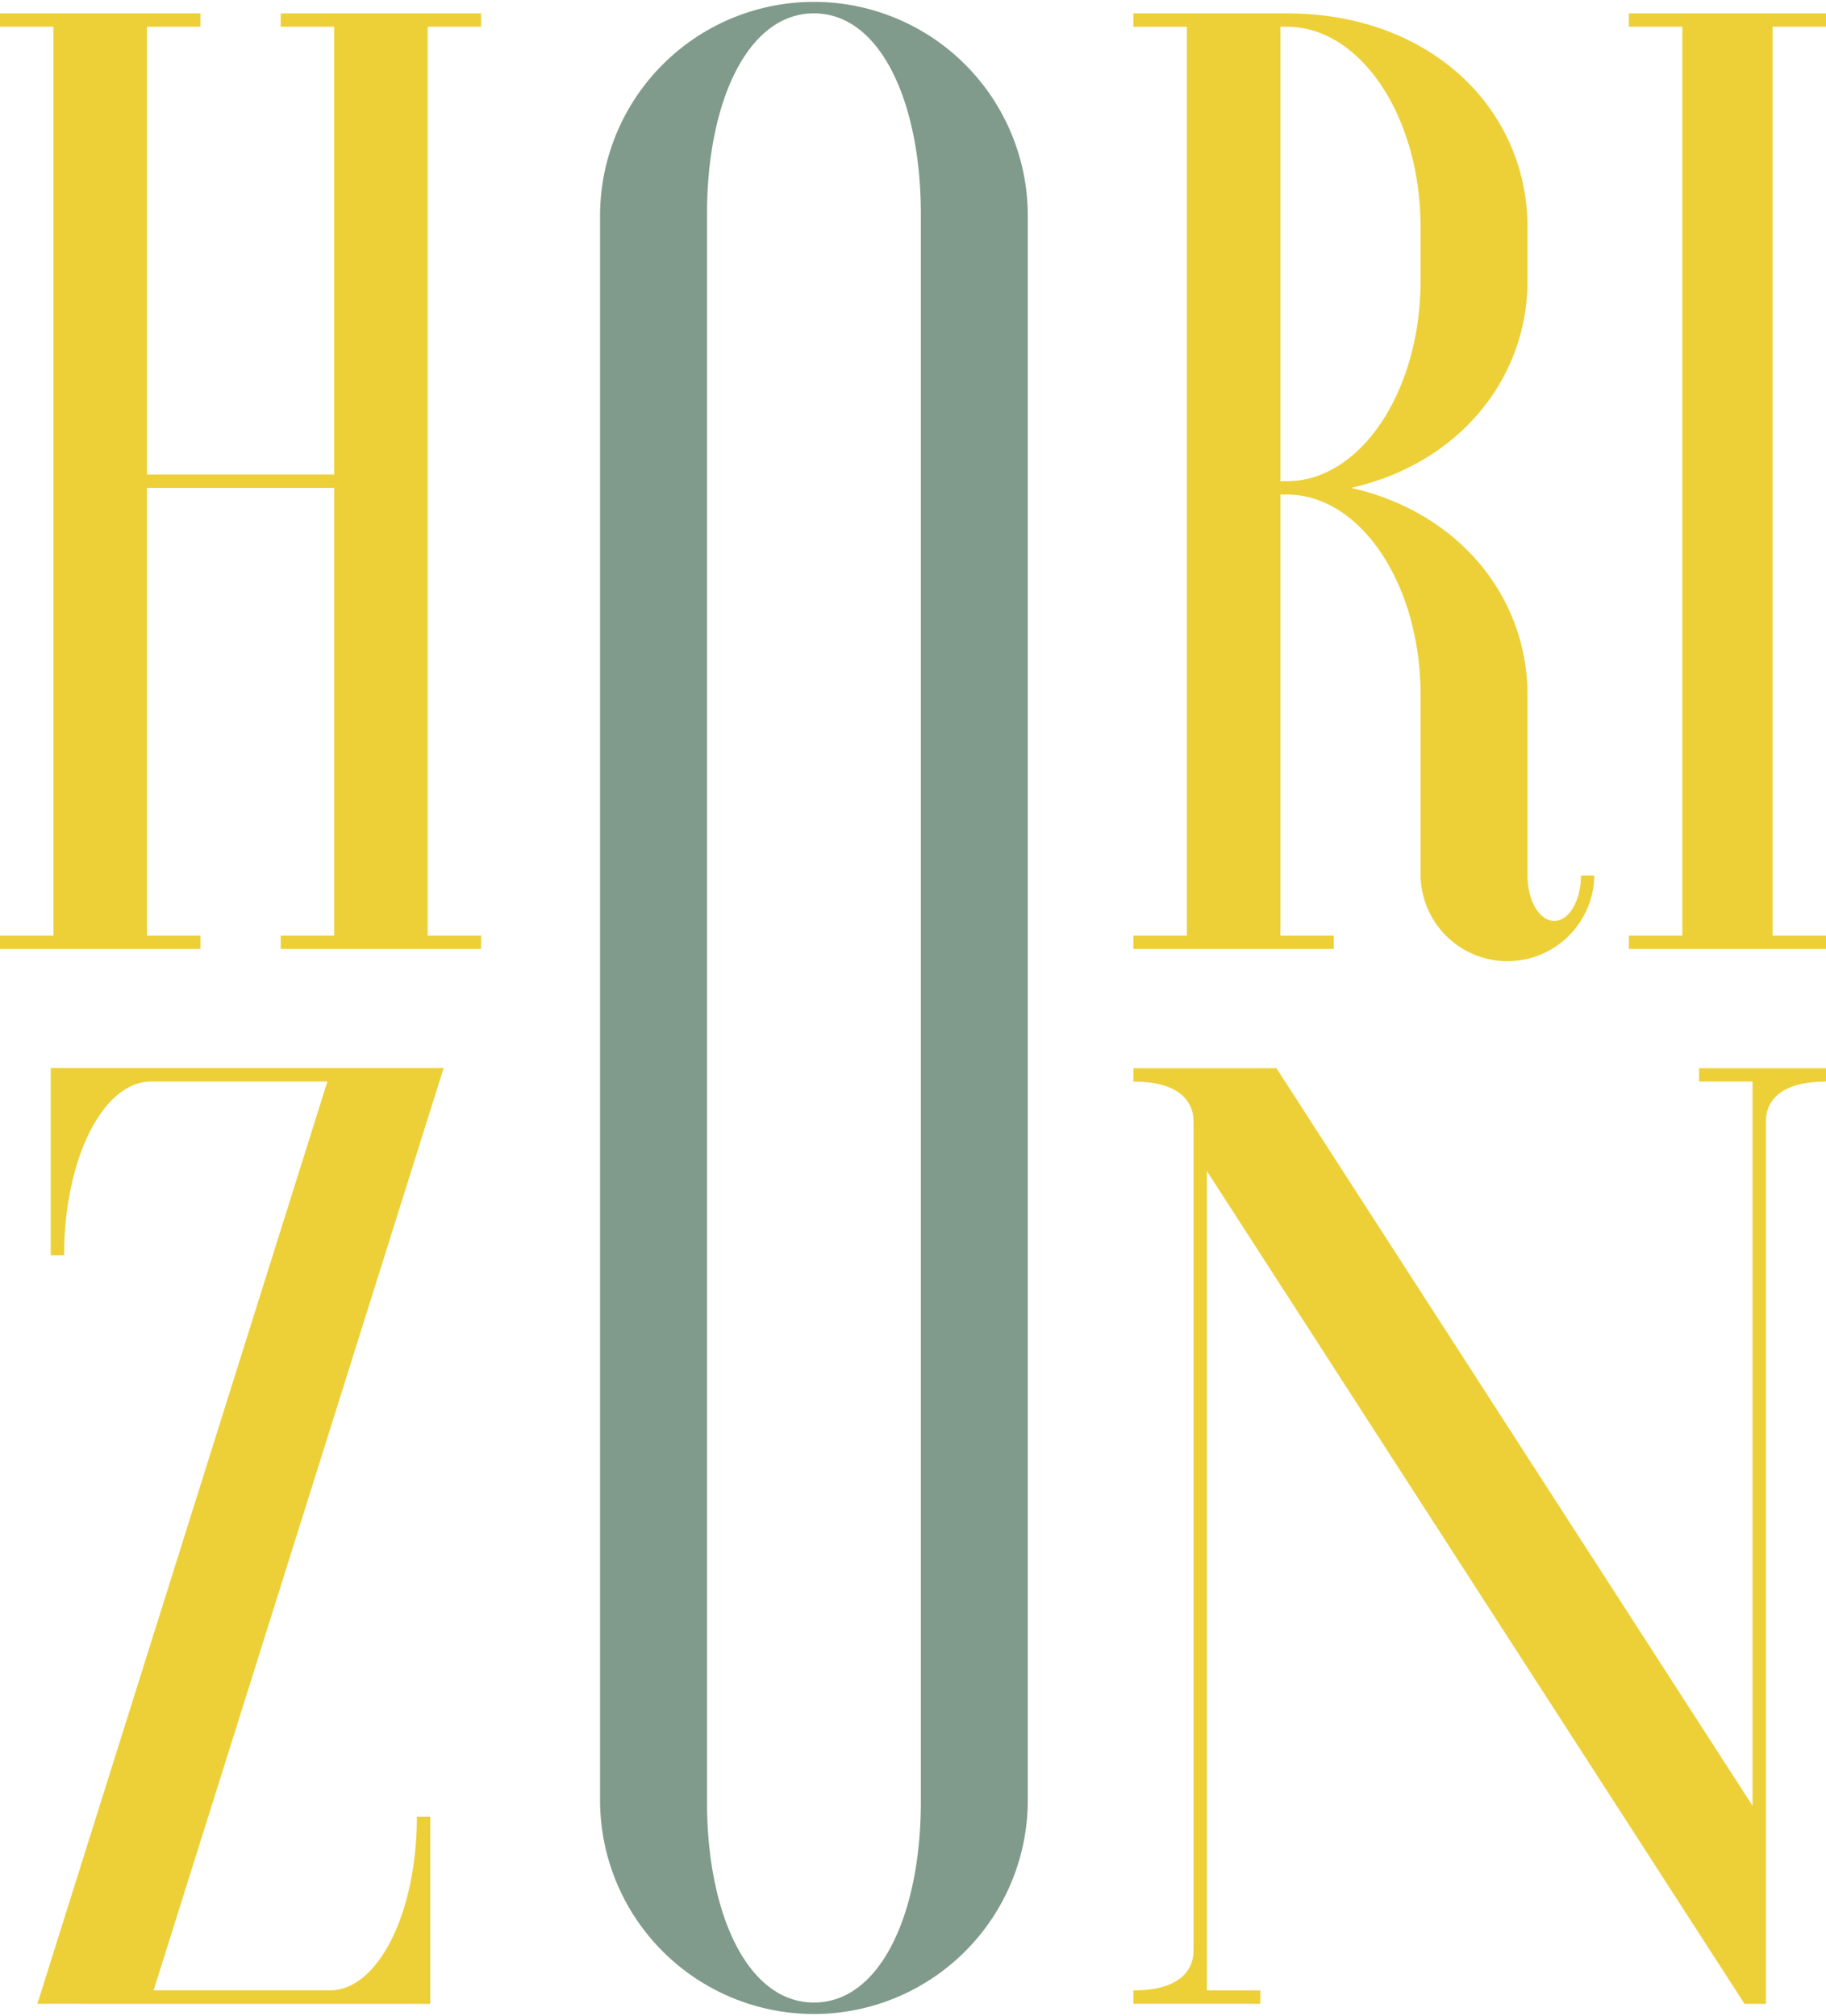
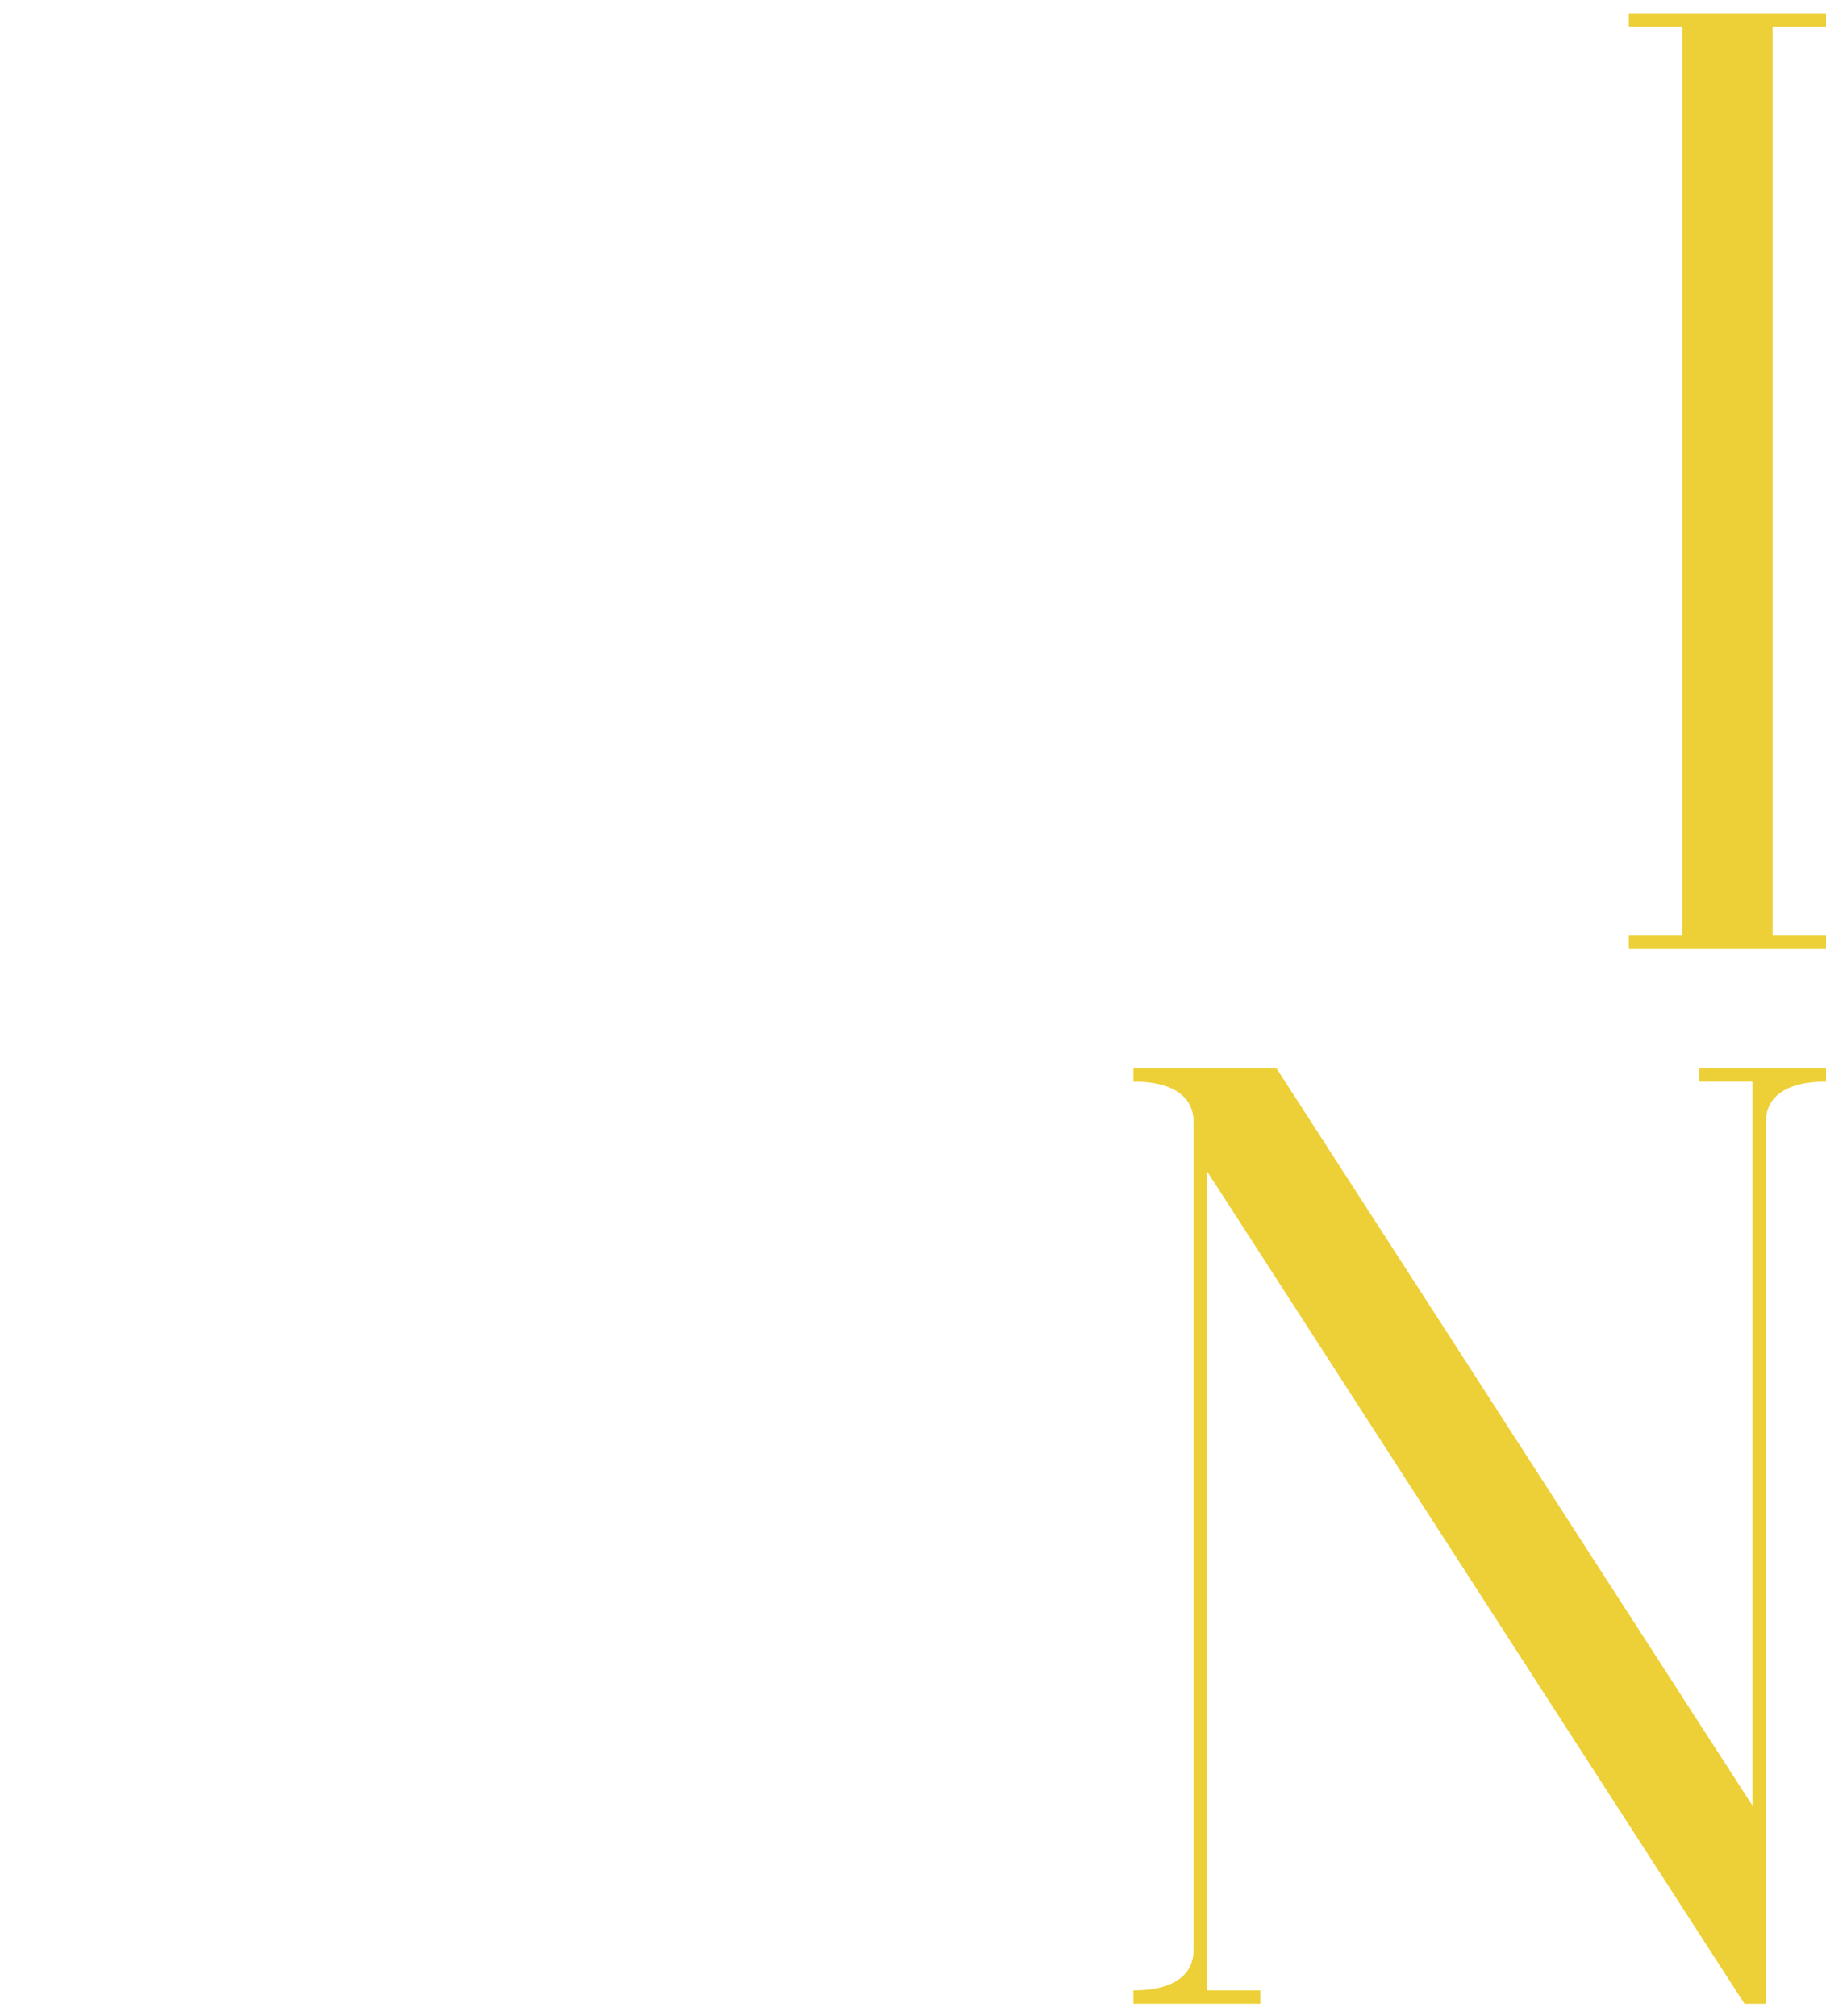
<svg xmlns="http://www.w3.org/2000/svg" width="108.293" height="119.55" viewBox="0 0 108.293 119.55">
  <g id="Groupe_1" data-name="Groupe 1" transform="translate(-367.752 -348.744)">
-     <path id="Tracé_1" data-name="Tracé 1" d="M396.284,351.28v.793h-3.171v53.9h3.171v.792H384.4v-.792h3.171V379.419h-11.1v26.554h3.171v.792H367.752v-.792h3.171v-53.9h-3.171v-.793H379.64v.793h-3.171v26.554h11.1V352.073H384.4v-.793Z" transform="translate(0 -1.743)" fill="#edd037" />
-     <path id="Tracé_2" data-name="Tracé 2" d="M481.62,361.426a12.683,12.683,0,0,1,25.365,0v94.185a12.683,12.683,0,0,1-25.365,0Zm19.024,0c0-6.579-2.378-11.89-6.341-11.89s-6.341,5.311-6.341,11.89v94.185c0,6.579,2.378,11.89,6.341,11.89s6.341-5.311,6.341-11.89Z" transform="translate(-78.28 0)" fill="#809b8b" />
-     <path id="Tracé_3" data-name="Tracé 3" d="M591.533,379.816v26.158H594.7v.792H582.816v-.792h3.171v-53.9h-3.171v-.793h9.106c8.56,0,14.268,5.707,14.268,12.683v3.17c0,5.866-4.122,10.859-10.463,12.286,6.341,1.427,10.463,6.42,10.463,12.286v10.7c0,1.506.714,2.695,1.585,2.695s1.586-1.189,1.586-2.695h.793a5.153,5.153,0,0,1-10.305,0v-10.7c0-6.579-3.567-11.89-7.926-11.89Zm0-27.743v26.95h.389c4.359,0,7.926-5.311,7.926-11.89v-3.17c0-6.579-3.567-11.89-7.926-11.89Z" transform="translate(-147.848 -1.743)" fill="#edd037" />
    <path id="Tracé_4" data-name="Tracé 4" d="M688.531,351.28v.793h-3.17v53.9h3.17v.792H676.84v-.792h3.17v-53.9h-3.17v-.793Z" transform="translate(-212.486 -1.743)" fill="#edd037" />
-     <path id="Tracé_5" data-name="Tracé 5" d="M374.846,606.913l17.2-54.693H381.584c-2.853,0-5.152,4.6-5.152,10.3h-.793v-11.1h23.3l-17.2,54.694h10.463c2.854,0,5.152-4.6,5.152-10.3h.793v11.1Z" transform="translate(-4.877 -139.337)" fill="#edd037" />
    <path id="Tracé_6" data-name="Tracé 6" d="M591.3,551.427l28.236,43.743V552.22h-3.171v-.793h7.53v.793c-2.536,0-3.567,1.03-3.567,2.378v52.315h-1.269l-31.882-49.383v48.59h3.17v.792h-7.53v-.792c2.537,0,3.567-1.031,3.567-2.378V554.6c0-1.348-1.03-2.378-3.567-2.378v-.793Z" transform="translate(-147.848 -139.337)" fill="#edd037" />
  </g>
</svg>